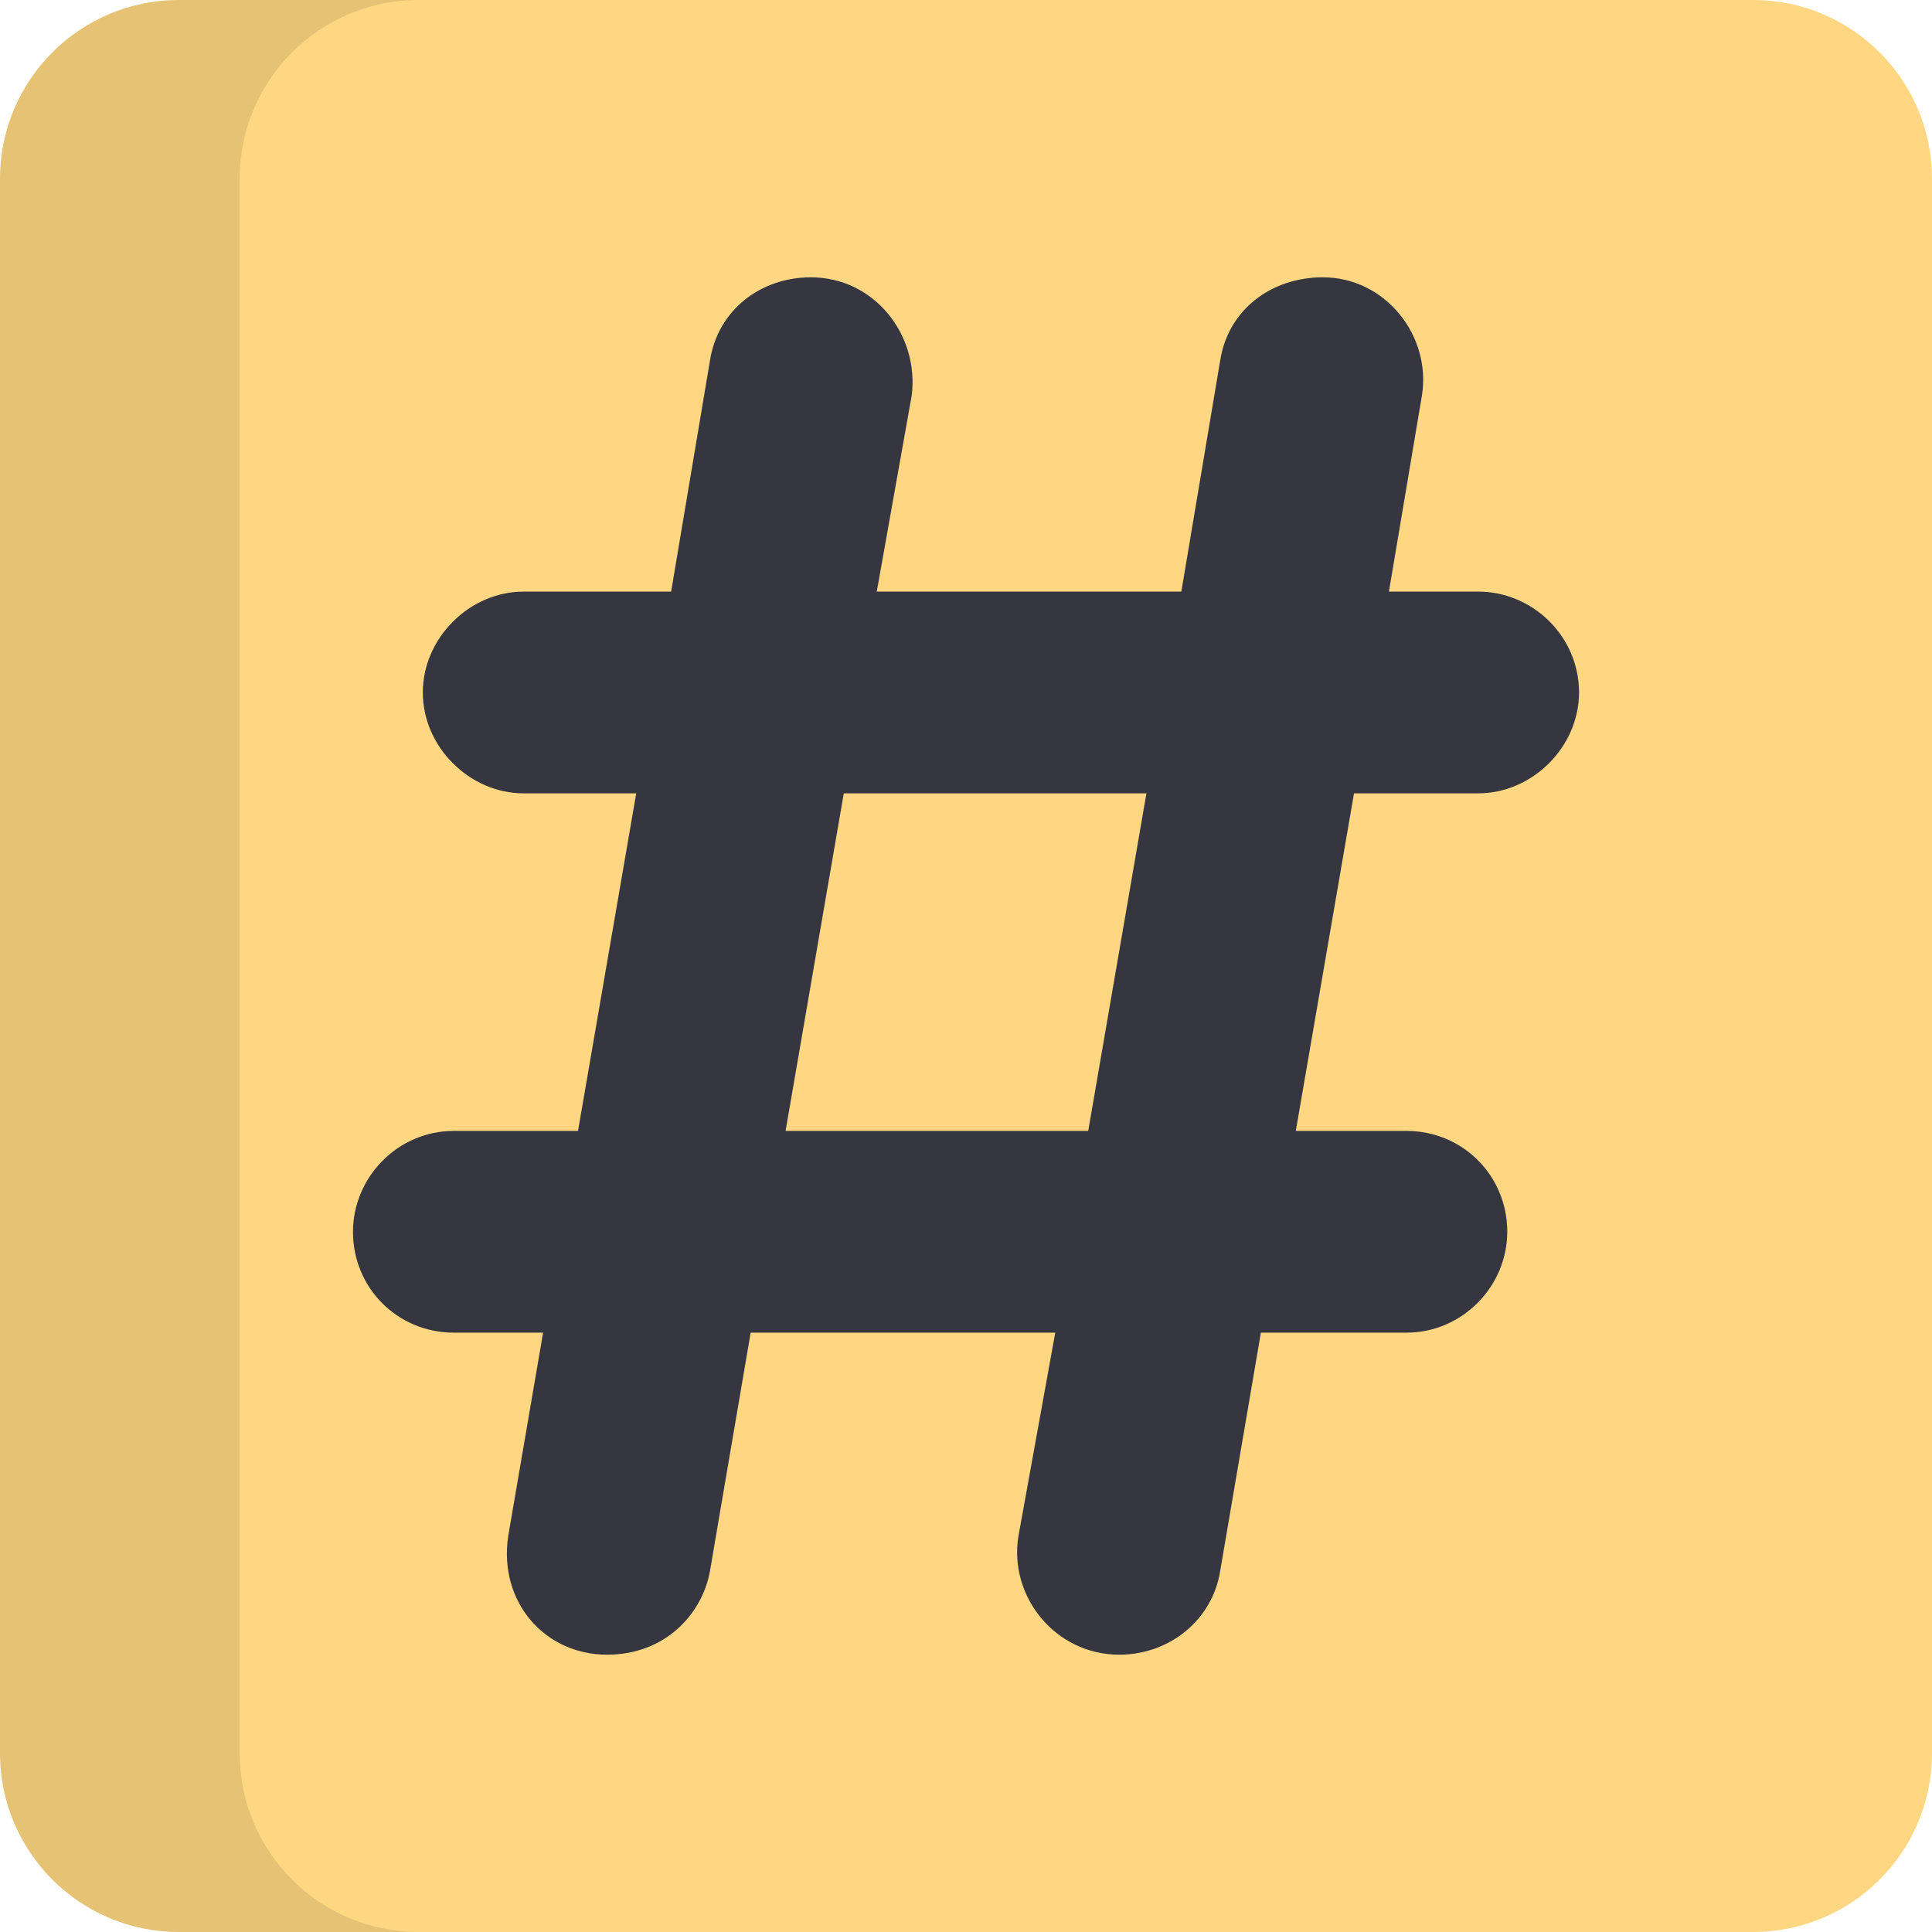
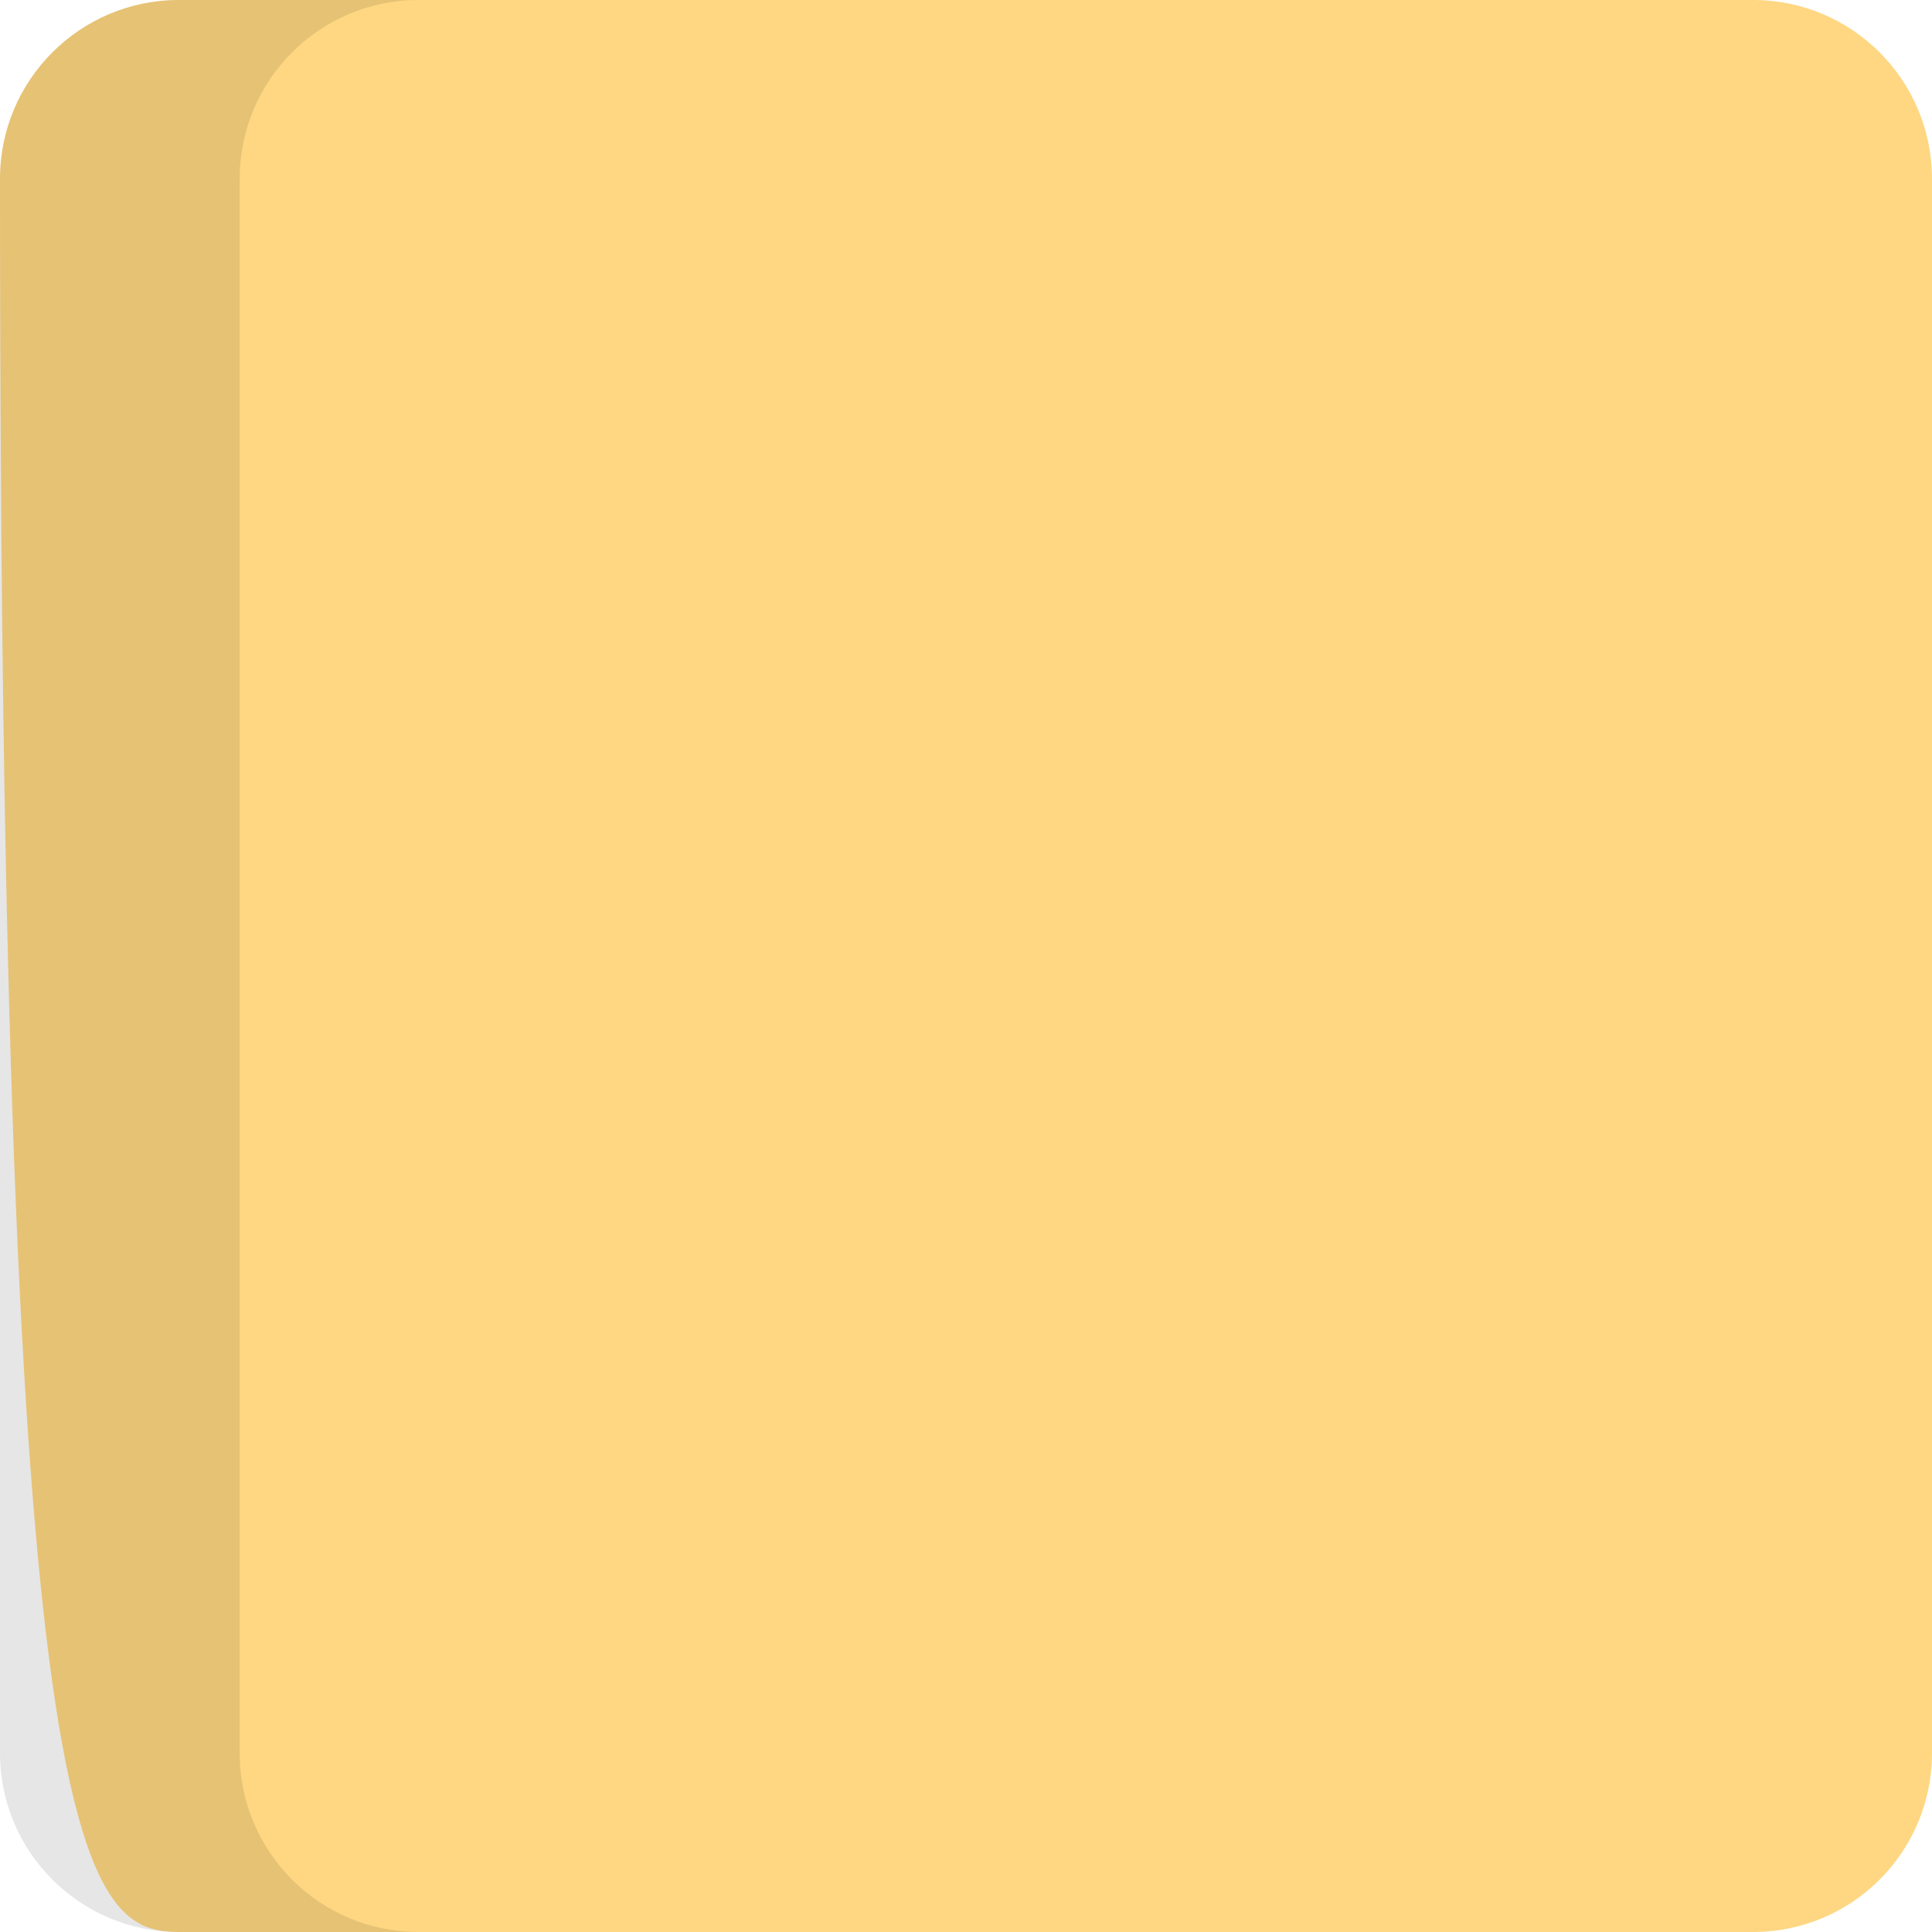
<svg xmlns="http://www.w3.org/2000/svg" height="800px" width="800px" version="1.1" id="Layer_1" viewBox="0 0 512 512" xml:space="preserve">
-   <path style="fill:#FFD782;" d="M464.613,0H47.388C21.217,0,0.001,21.216,0.001,47.388v417.226C0.001,490.785,21.217,512,47.387,512  h417.226c26.17,0,47.386-21.216,47.386-47.386V47.388C512.001,21.216,490.785,0,464.613,0z" />
+   <path style="fill:#FFD782;" d="M464.613,0H47.388C21.217,0,0.001,21.216,0.001,47.388C0.001,490.785,21.217,512,47.387,512  h417.226c26.17,0,47.386-21.216,47.386-47.386V47.388C512.001,21.216,490.785,0,464.613,0z" />
  <path style="opacity:0.1;enable-background:new    ;" d="M63.521,464.612V47.388C63.521,21.216,84.737,0,110.909,0H47.388  C21.217,0,0.001,21.216,0.001,47.388v417.226C0.001,490.785,21.217,512,47.388,512h63.521C84.737,512,63.521,490.784,63.521,464.612  z" />
-   <path style="fill:#353640;" d="M143.926,353.167h-23.65c-14.908,0-26.733-11.824-26.733-26.733  c0-14.395,11.825-26.733,26.733-26.733h32.904l15.424-89.455h-29.819c-14.395,0-26.733-12.338-26.733-26.733  c0-14.395,12.338-26.733,26.733-26.733h39.073L188.14,95.6c2.057-13.367,13.367-22.108,26.733-22.108  c16.966,0,28.79,15.424,26.733,31.361l-9.254,51.926h80.716L323.351,95.6c2.057-13.367,13.367-22.108,27.248-22.108  c16.452,0,28.79,15.424,26.22,31.361l-8.739,51.926h23.649c14.395,0,26.733,11.824,26.733,26.733  c0,14.395-12.338,26.733-26.733,26.733h-32.904L343.402,299.7h29.303c14.908,0,26.733,11.825,26.733,26.733  c0,14.395-11.825,26.733-26.733,26.733h-38.558l-10.796,63.236c-2.057,12.853-13.367,22.108-26.733,22.108  c-16.965,0-29.305-15.424-26.733-31.361l9.768-53.982h-80.718l-10.797,63.236c-2.057,11.31-11.824,22.108-27.248,22.108  c-16.452,0-28.79-13.882-26.22-31.361L143.926,353.167z M288.39,299.699l15.423-89.455h-80.201l-15.423,89.455H288.39z" />
</svg>